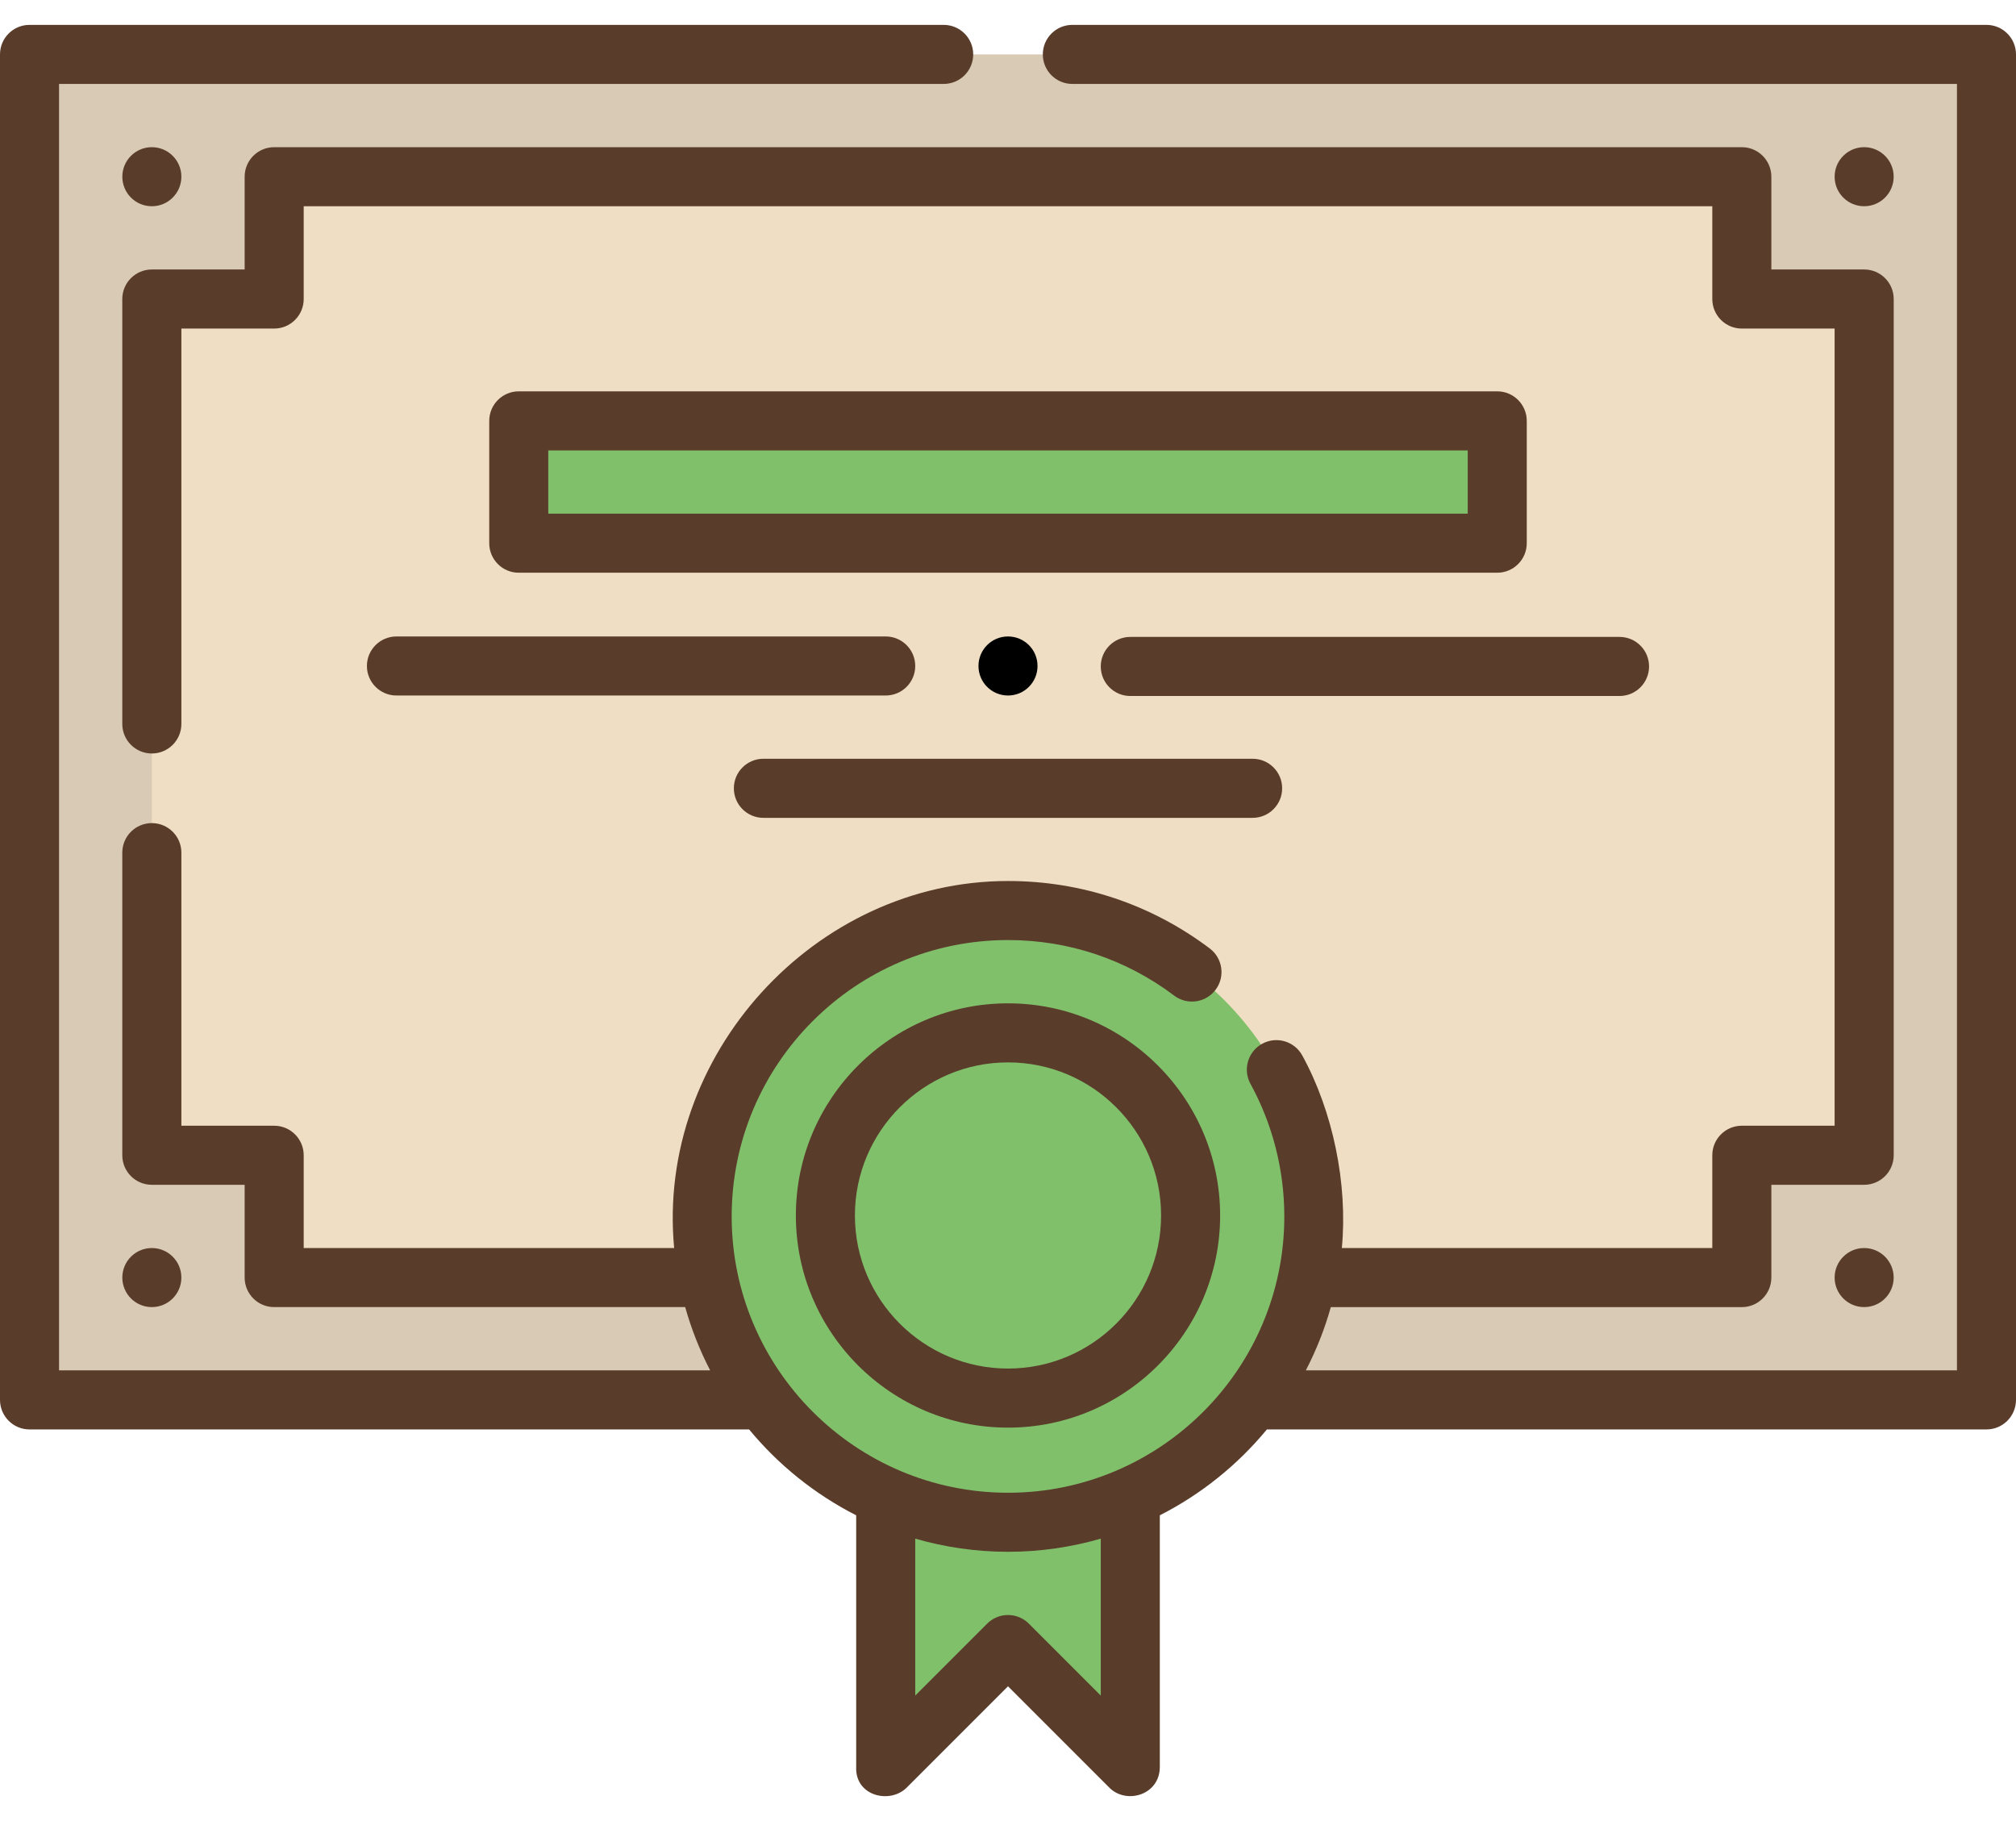
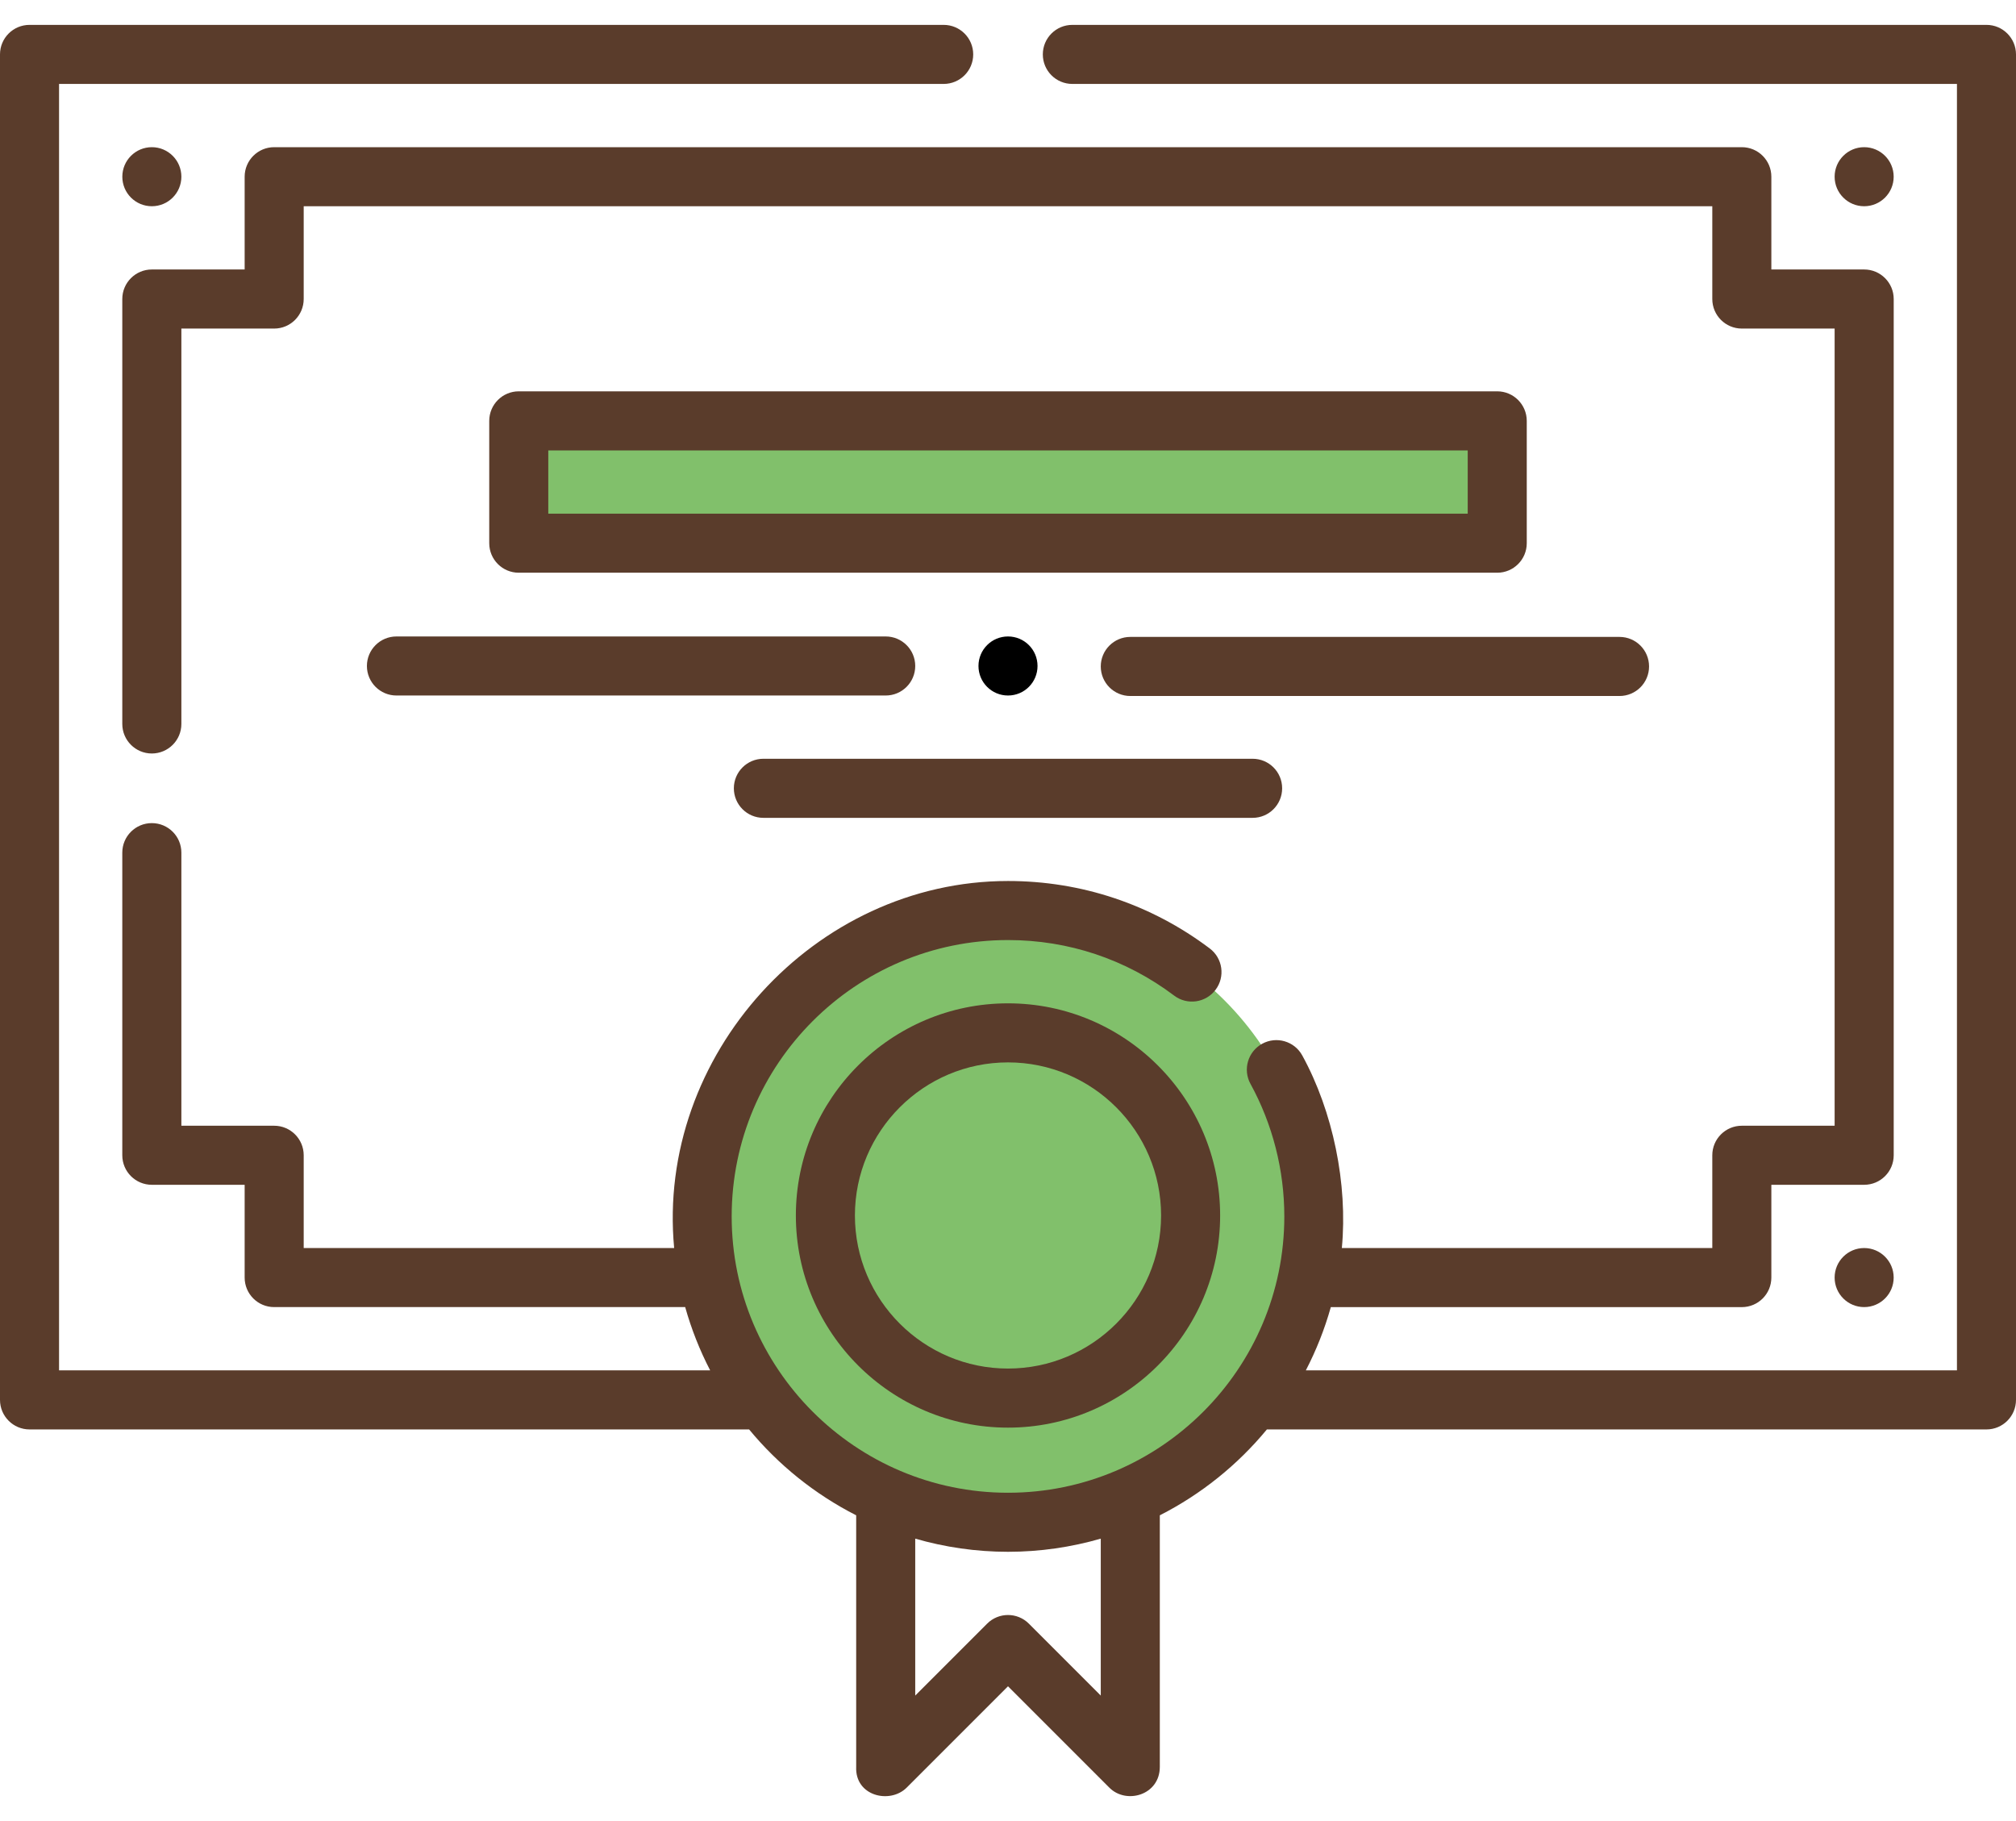
<svg xmlns="http://www.w3.org/2000/svg" width="62" height="56" viewBox="0 0 62 56" fill="none">
-   <path d="M34.761 54.333L31 50.572L27.239 54.333V42.993H34.761V54.333Z" fill="#81C06B" />
-   <path d="M0.908 1.673H61.092V43.049H0.908V1.673Z" fill="#D8CAB4" />
-   <path d="M0.908 1.673H4.669V43.048H0.908V1.673Z" fill="#D8CAB4" />
-   <path d="M53.569 9.196V5.434H8.431V9.196H4.67V35.526H8.431V39.287H53.569V35.526H57.33V9.196H53.569Z" fill="#EFDEC3" />
  <path d="M31 46.812C36.195 46.812 40.406 42.601 40.406 37.406C40.406 32.212 36.195 28 31 28C25.805 28 21.594 32.212 21.594 37.406C21.594 42.601 25.805 46.812 31 46.812Z" fill="#81C06B" />
  <path d="M34.027 46.314C33.078 46.636 32.06 46.812 31 46.812C25.805 46.812 21.593 42.602 21.593 37.407C21.593 32.212 25.805 28 31 28C32.06 28 33.078 28.176 34.027 28.498C32.119 29.146 30.487 30.39 29.351 32.008C28.278 33.538 27.648 35.398 27.648 37.407C27.648 39.384 28.258 41.218 29.3 42.731C30.438 44.385 32.091 45.657 34.027 46.314Z" fill="#81C06B" />
  <path d="M31 42.993C34.102 42.993 36.616 40.479 36.616 37.378C36.616 34.276 34.102 31.762 31 31.762C27.898 31.762 25.384 34.276 25.384 37.378C25.384 40.479 27.898 42.993 31 42.993Z" fill="#81C06B" />
  <path d="M27.648 37.407C27.648 39.384 28.258 41.218 29.3 42.731C27.029 42.011 25.384 39.887 25.384 37.378C25.384 34.85 27.053 32.712 29.351 32.008C28.278 33.538 27.648 35.398 27.648 37.407Z" fill="#81C06B" />
  <path d="M15.954 12.942H46.046V16.703H15.954V12.942Z" fill="#81C06B" />
  <path d="M61.092 0.765H32.979C32.477 0.765 32.071 1.171 32.071 1.673C32.071 2.175 32.477 2.581 32.979 2.581H60.184V42.14H40.16C40.479 41.525 40.737 40.875 40.928 40.196H53.568C54.07 40.196 54.476 39.789 54.476 39.287V36.434H57.331C57.832 36.434 58.239 36.028 58.239 35.526V9.195C58.239 8.694 57.832 8.287 57.331 8.287H54.476V5.434C54.476 4.933 54.07 4.526 53.568 4.526H8.432C7.93 4.526 7.524 4.933 7.524 5.434V8.287H4.669C4.168 8.287 3.761 8.694 3.761 9.195V22.263C3.761 22.764 4.168 23.171 4.669 23.171C5.171 23.171 5.578 22.764 5.578 22.263V10.104H8.432C8.933 10.104 9.34 9.697 9.34 9.195V6.343H52.66V9.195C52.66 9.697 53.067 10.104 53.568 10.104H56.422V34.618H53.568C53.067 34.618 52.66 35.024 52.66 35.526V38.379H41.267C41.453 36.409 40.995 34.179 40.05 32.457C39.809 32.017 39.257 31.856 38.817 32.097C38.377 32.338 38.216 32.891 38.457 33.33C39.138 34.572 39.498 35.982 39.498 37.407C39.498 42.092 35.686 45.904 31 45.904C26.314 45.904 22.502 42.092 22.502 37.407C22.502 32.721 26.314 28.908 31 28.908C32.861 28.908 34.628 29.499 36.111 30.617C36.511 30.919 37.081 30.839 37.383 30.438C37.685 30.038 37.605 29.468 37.204 29.166C35.404 27.809 33.258 27.092 31 27.092C25.043 27.092 20.176 32.461 20.733 38.379H9.34V35.526C9.34 35.024 8.933 34.618 8.432 34.618H5.578V26.22C5.578 25.718 5.171 25.312 4.669 25.312C4.168 25.312 3.761 25.718 3.761 26.22V35.526C3.761 36.028 4.168 36.434 4.669 36.434H7.524V39.287C7.524 39.789 7.93 40.195 8.432 40.195H21.072C21.263 40.874 21.521 41.525 21.84 42.14H1.816V2.581H29.021C29.523 2.581 29.93 2.175 29.93 1.673C29.93 1.171 29.523 0.765 29.021 0.765H0.908C0.407 0.765 0 1.171 0 1.673V43.048C0 43.55 0.407 43.957 0.908 43.957H23.038C23.938 45.048 25.059 45.95 26.331 46.598V54.333C26.292 55.233 27.367 55.484 27.881 54.975L31 51.856L34.119 54.975C34.638 55.495 35.669 55.205 35.669 54.333V46.598C36.941 45.95 38.062 45.048 38.962 43.957H61.092C61.593 43.957 62 43.55 62 43.048V1.673C62 1.172 61.593 0.765 61.092 0.765ZM33.853 52.141L31.642 49.93C31.288 49.575 30.712 49.575 30.358 49.93L28.147 52.141V47.316C29.054 47.577 30.01 47.72 31 47.72C31.99 47.72 32.946 47.577 33.853 47.316L33.853 52.141Z" fill="#5A3C2B" />
  <path d="M31 30.854C27.403 30.854 24.476 33.78 24.476 37.378C24.476 40.975 27.403 43.902 31 43.902C34.597 43.902 37.524 40.975 37.524 37.378C37.524 33.78 34.597 30.854 31 30.854ZM31 42.085C28.404 42.085 26.292 39.974 26.292 37.378C26.292 34.782 28.404 32.67 31 32.67C33.596 32.67 35.708 34.782 35.708 37.378C35.708 39.973 33.596 42.085 31 42.085Z" fill="#5A3C2B" />
  <path d="M46.046 12.034H15.954C15.453 12.034 15.046 12.441 15.046 12.943V16.704C15.046 17.206 15.453 17.612 15.954 17.612H46.046C46.547 17.612 46.954 17.206 46.954 16.704V12.943C46.954 12.441 46.547 12.034 46.046 12.034ZM45.138 15.796H16.862V13.851H45.138V15.796Z" fill="#5A3C2B" />
  <path d="M11.284 20.48C11.284 20.982 11.691 21.388 12.193 21.388H27.238C27.74 21.388 28.147 20.982 28.147 20.48C28.147 19.978 27.74 19.572 27.238 19.572H12.193C11.691 19.572 11.284 19.978 11.284 20.48Z" fill="#5A3C2B" />
  <path d="M50.715 20.494C50.715 19.993 50.309 19.586 49.807 19.586H34.761C34.26 19.586 33.853 19.993 33.853 20.494C33.853 20.996 34.26 21.403 34.761 21.403H49.807C50.309 21.403 50.715 20.996 50.715 20.494Z" fill="#5A3C2B" />
  <path d="M23.477 23.333C22.976 23.333 22.569 23.74 22.569 24.241C22.569 24.743 22.976 25.15 23.477 25.15H38.523C39.025 25.15 39.431 24.743 39.431 24.241C39.431 23.74 39.025 23.333 38.523 23.333H23.477Z" fill="#5A3C2B" />
  <path d="M31 21.388C30.498 21.388 30.092 20.982 30.092 20.48C30.092 19.978 30.498 19.572 31 19.572C31.502 19.572 31.908 19.978 31.908 20.48C31.908 20.982 31.502 21.388 31 21.388Z" fill="black" />
  <path d="M4.67 6.342C4.168 6.342 3.762 5.936 3.762 5.434C3.762 4.933 4.168 4.526 4.67 4.526C5.171 4.526 5.578 4.933 5.578 5.434C5.578 5.936 5.171 6.342 4.67 6.342Z" fill="#5A3C2B" />
  <path d="M57.33 6.342C56.829 6.342 56.422 5.936 56.422 5.434C56.422 4.933 56.829 4.526 57.33 4.526C57.832 4.526 58.238 4.933 58.238 5.434C58.238 5.936 57.832 6.342 57.33 6.342Z" fill="#5A3C2B" />
-   <path d="M4.67 40.195C4.168 40.195 3.762 39.789 3.762 39.287C3.762 38.786 4.168 38.379 4.67 38.379C5.171 38.379 5.578 38.786 5.578 39.287C5.578 39.789 5.171 40.195 4.67 40.195Z" fill="#5A3C2B" />
  <path d="M57.33 40.195C56.829 40.195 56.422 39.789 56.422 39.287C56.422 38.786 56.829 38.379 57.33 38.379C57.832 38.379 58.238 38.786 58.238 39.287C58.238 39.789 57.832 40.195 57.33 40.195Z" fill="#5A3C2B" />
</svg>